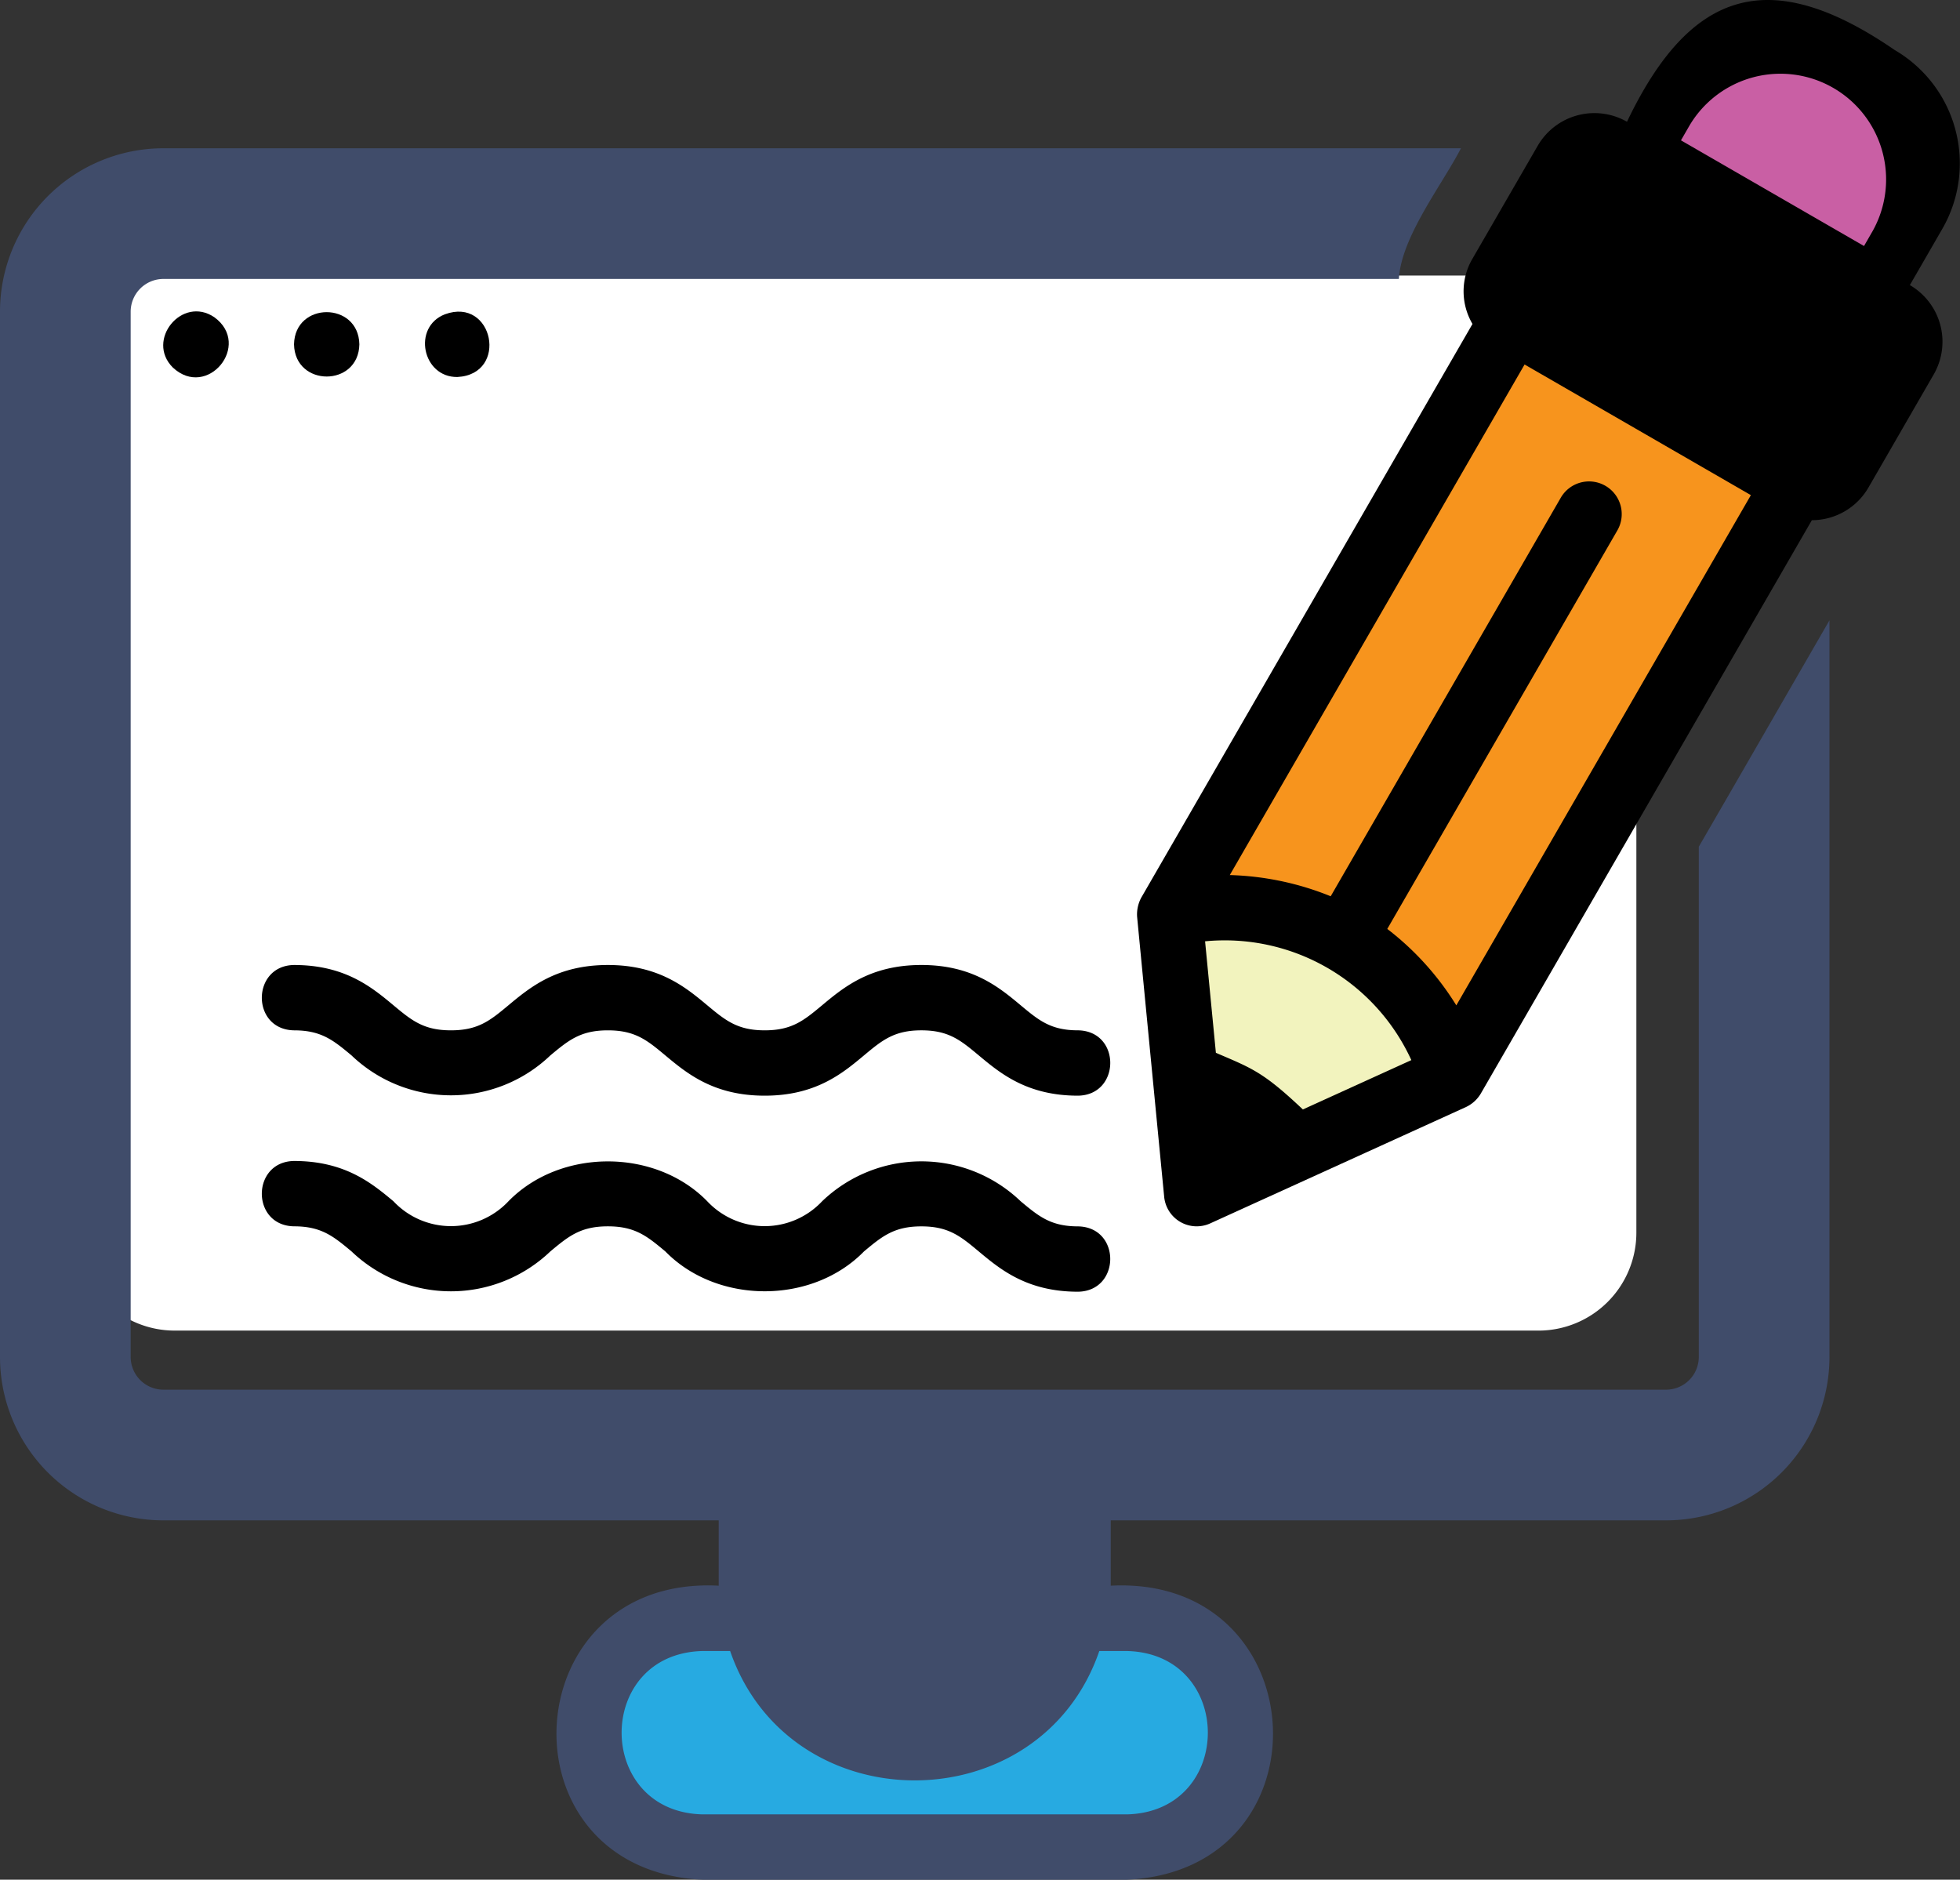
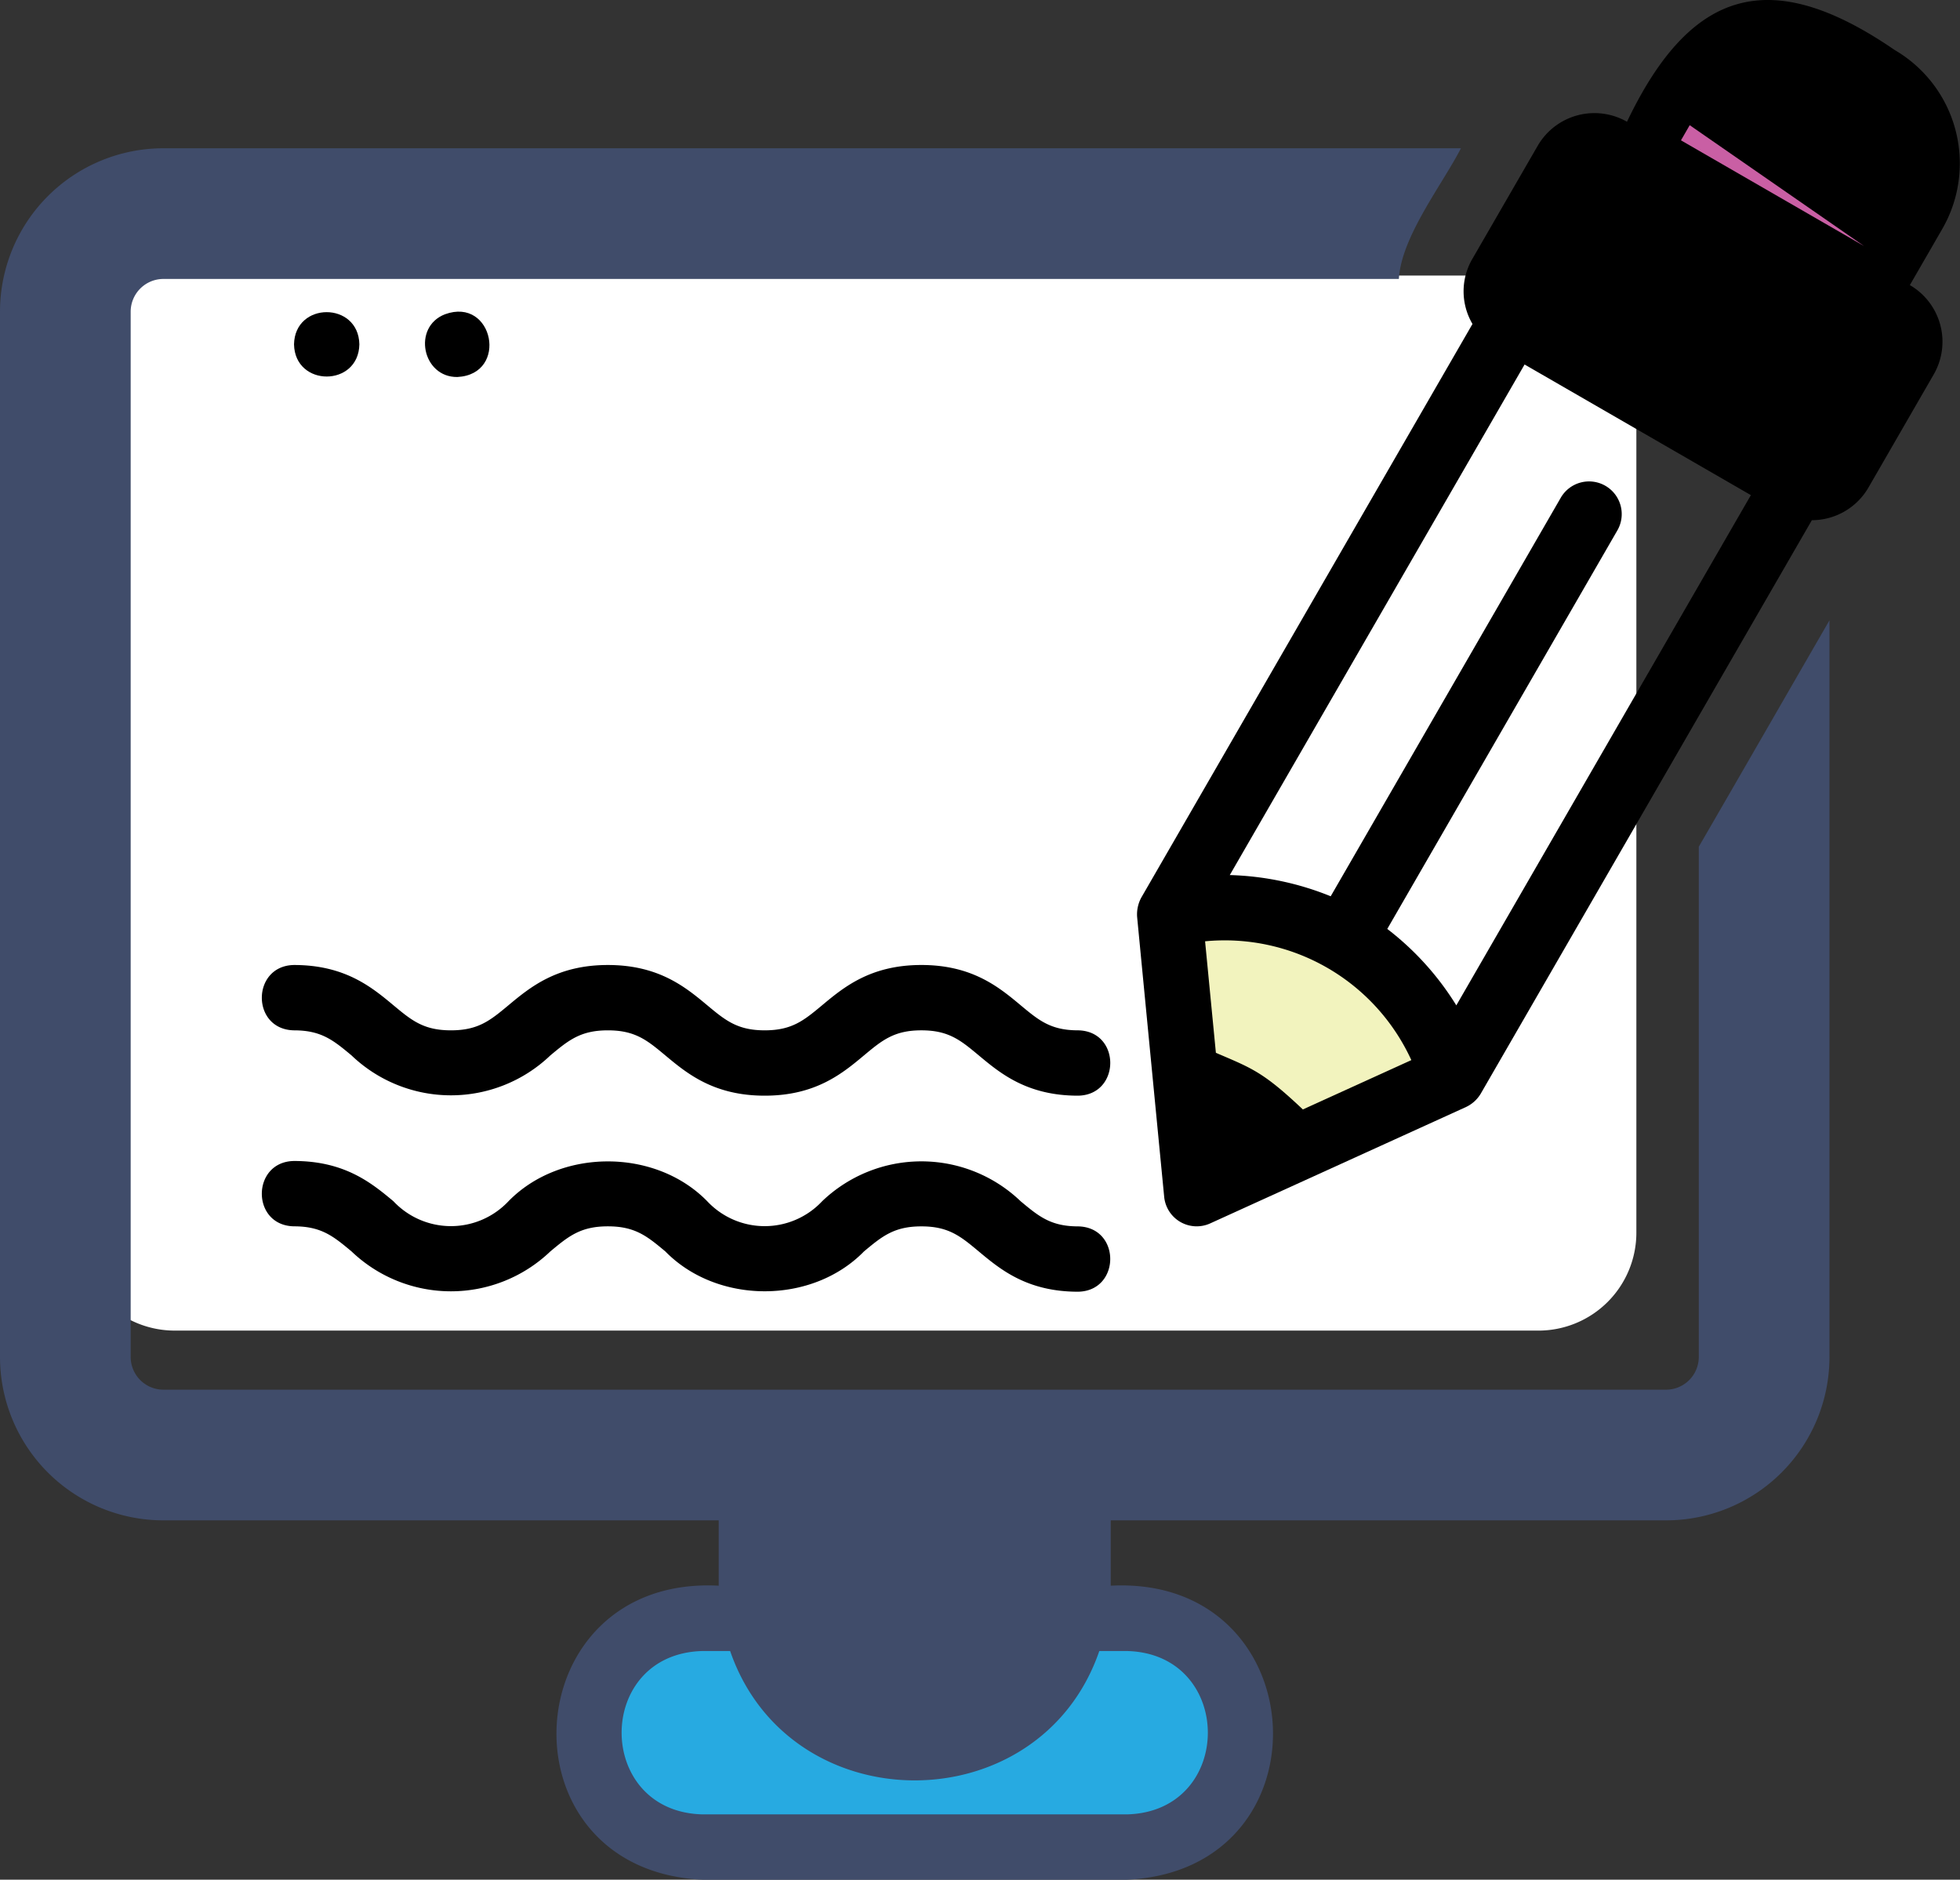
<svg xmlns="http://www.w3.org/2000/svg" id="bci-blog-icon" width="212.523" height="203.82" viewBox="0 0 212.523 203.82">
  <rect x="0" y="0" width="212.523" height="203.82" fill="#333333" stroke="none" />
  <defs>
    <clipPath id="clip-path">
      <rect id="Rectangle_133" data-name="Rectangle 133" width="212.523" height="203.82" fill="none" />
    </clipPath>
  </defs>
  <g id="Group_190" data-name="Group 190" clip-path="url(#clip-path)">
    <path id="Path_1610" data-name="Path 1610" d="M137.459,230.662h-53.1a8.694,8.694,0,0,1-8.694-8.695v-5.276A8.7,8.7,0,0,1,84.364,208h53.1a8.7,8.7,0,0,1,8.695,8.695v5.276a8.7,8.7,0,0,1-8.695,8.695" transform="translate(-11.26 -30.95)" fill="#27aae1" />
    <path id="Path_1611" data-name="Path 1611" d="M168.265,149.5H20.39a10.62,10.62,0,0,1-10.62-10.62V45.715A10.62,10.62,0,0,1,20.39,35.1H168.265a10.62,10.62,0,0,1,10.62,10.62v93.162a10.62,10.62,0,0,1-10.62,10.62" transform="translate(-1.454 -5.222)" fill="#fff" />
    <path id="Path_1612" data-name="Path 1612" d="M153.071,143.212l-2.5-26.8,16.664,2.849,14.135,18.1Z" transform="translate(-22.405 -17.323)" fill="#f2f3be" />
-     <path id="Path_1613" data-name="Path 1613" d="M190.309,35.095,150.57,101.428l16.663,5.733,12.5,12.533,41.042-67.615Z" transform="translate(-22.405 -5.222)" fill="#f7941d" />
    <path id="Path_1614" data-name="Path 1614" d="M227,5.428c-13.35-9.169-22.067-6.816-29.033,7.775a7.109,7.109,0,0,0-9.679,2.6L181.2,28.072a6.975,6.975,0,0,0,.014,7.056L145.3,97.33a3.844,3.844,0,0,0-.452,2.057c0,.056,2.936,30.387,2.936,30.387a3.541,3.541,0,0,0,4.991,2.881l27.737-12.619a3.7,3.7,0,0,0,1.6-1.453l35.9-62.178a7.094,7.094,0,0,0,6.135-3.538l7.085-12.277a7.1,7.1,0,0,0-2.594-9.676l3.54-6.133A14.232,14.232,0,0,0,227,5.428ZM162.822,120.3c-4.3-4.061-5.492-4.456-9.431-6.141l-1.172-12.092a22.254,22.254,0,0,1,22.365,12.883L162.822,120.3m16.638-11.288a30.884,30.884,0,0,0-7.485-8.286l24.915-43.157a3.543,3.543,0,1,0-6.136-3.542L165.84,97.185a31.317,31.317,0,0,0-10.942-2.3l31.965-55.362L211.4,53.688,179.46,109.015" transform="translate(-21.552 0)" />
    <path id="Path_1615" data-name="Path 1615" d="M184.2,94.624v55.33a3.553,3.553,0,0,1-3.543,3.543H17.712a3.553,3.553,0,0,1-3.543-3.543V36.6a3.553,3.553,0,0,1,3.543-3.542H151.681c.251-4.555,4.683-10.2,6.73-14.169H17.712A17.718,17.718,0,0,0,0,36.6V149.954a17.718,17.718,0,0,0,17.712,17.712H77.93v7.085c-22.254-1.161-24,30.821-1.771,31.881h46.05c22.215-1.054,20.5-33.035-1.771-31.881v-7.085h60.219a17.718,17.718,0,0,0,17.712-17.712V70.076C194.4,76.945,188.218,87.691,184.2,94.624m-61.99,87.211c11.661.3,11.689,17.4,0,17.712H76.159c-11.666-.3-11.684-17.406,0-17.712h3.011c6.444,18.708,33.59,18.7,40.028,0Z" transform="translate(0 -2.811)" fill="#404c6a" />
-     <path id="Path_1616" data-name="Path 1616" d="M21.833,45.754c3.746,3.492,8.608-2.463,4.5-5.455-3.505-2.376-7.47,2.49-4.5,5.455" transform="translate(-3.093 -5.902)" />
    <path id="Path_1617" data-name="Path 1617" d="M44.539,43.254c-.09-4.653-7-4.653-7.085,0,.089,4.653,7,4.653,7.085,0" transform="translate(-5.573 -5.917)" />
    <path id="Path_1618" data-name="Path 1618" d="M56.3,39.986c-3.561,1.379-2.454,6.846,1.347,6.8,5.6-.288,3.916-8.733-1.347-6.8" transform="translate(-8.056 -5.907)" />
    <path id="Path_1619" data-name="Path 1619" d="M115.633,152.263a15.55,15.55,0,0,0-21.527,0,8.537,8.537,0,0,1-12.461-.005c-5.628-5.757-15.917-5.755-21.545,0a8.558,8.558,0,0,1-12.481,0c-2.335-1.943-5.239-4.362-10.776-4.362-4.629.072-4.678,7,0,7.085,2.971,0,4.272,1.083,6.24,2.723a15.591,15.591,0,0,0,21.551,0c1.968-1.639,3.269-2.722,6.24-2.722s4.269,1.083,6.235,2.723c5.629,5.753,15.906,5.763,21.534,0,1.963-1.636,3.262-2.719,6.227-2.719s4.26,1.083,6.223,2.72c2.331,1.944,5.232,4.365,10.763,4.365,4.629-.071,4.678-7,0-7.084C118.893,154.982,117.6,153.9,115.633,152.263Z" transform="translate(-4.963 -22.008)" />
    <path id="Path_1620" data-name="Path 1620" d="M121.858,130.013c-2.965,0-4.262-1.083-6.225-2.719-2.331-1.944-5.232-4.366-10.762-4.366s-8.434,2.422-10.765,4.366c-1.964,1.636-3.263,2.719-6.225,2.719s-4.269-1.083-6.236-2.722c-2.333-1.944-5.237-4.362-10.77-4.362s-8.44,2.418-10.775,4.362c-1.969,1.639-3.269,2.722-6.241,2.722s-4.272-1.083-6.24-2.722c-2.335-1.944-5.239-4.362-10.776-4.362-4.629.071-4.678,7,0,7.085,2.971,0,4.271,1.083,6.24,2.722a15.59,15.59,0,0,0,21.551,0c1.969-1.639,3.269-2.722,6.241-2.722s4.269,1.083,6.235,2.722c2.333,1.944,5.237,4.362,10.771,4.362s8.431-2.418,10.763-4.366c1.963-1.636,3.262-2.719,6.227-2.719s4.26,1.083,6.223,2.719c2.331,1.944,5.232,4.366,10.763,4.366C126.487,137.026,126.536,130.093,121.858,130.013Z" transform="translate(-4.963 -18.292)" />
-     <path id="Path_1621" data-name="Path 1621" d="M233.979,28.047,214.13,16.588l.948-1.643A11.46,11.46,0,0,1,234.927,26.4Z" transform="translate(-31.863 -1.371)" fill="#c95fa4" />
+     <path id="Path_1621" data-name="Path 1621" d="M233.979,28.047,214.13,16.588l.948-1.643Z" transform="translate(-31.863 -1.371)" fill="#c95fa4" />
  </g>
</svg>